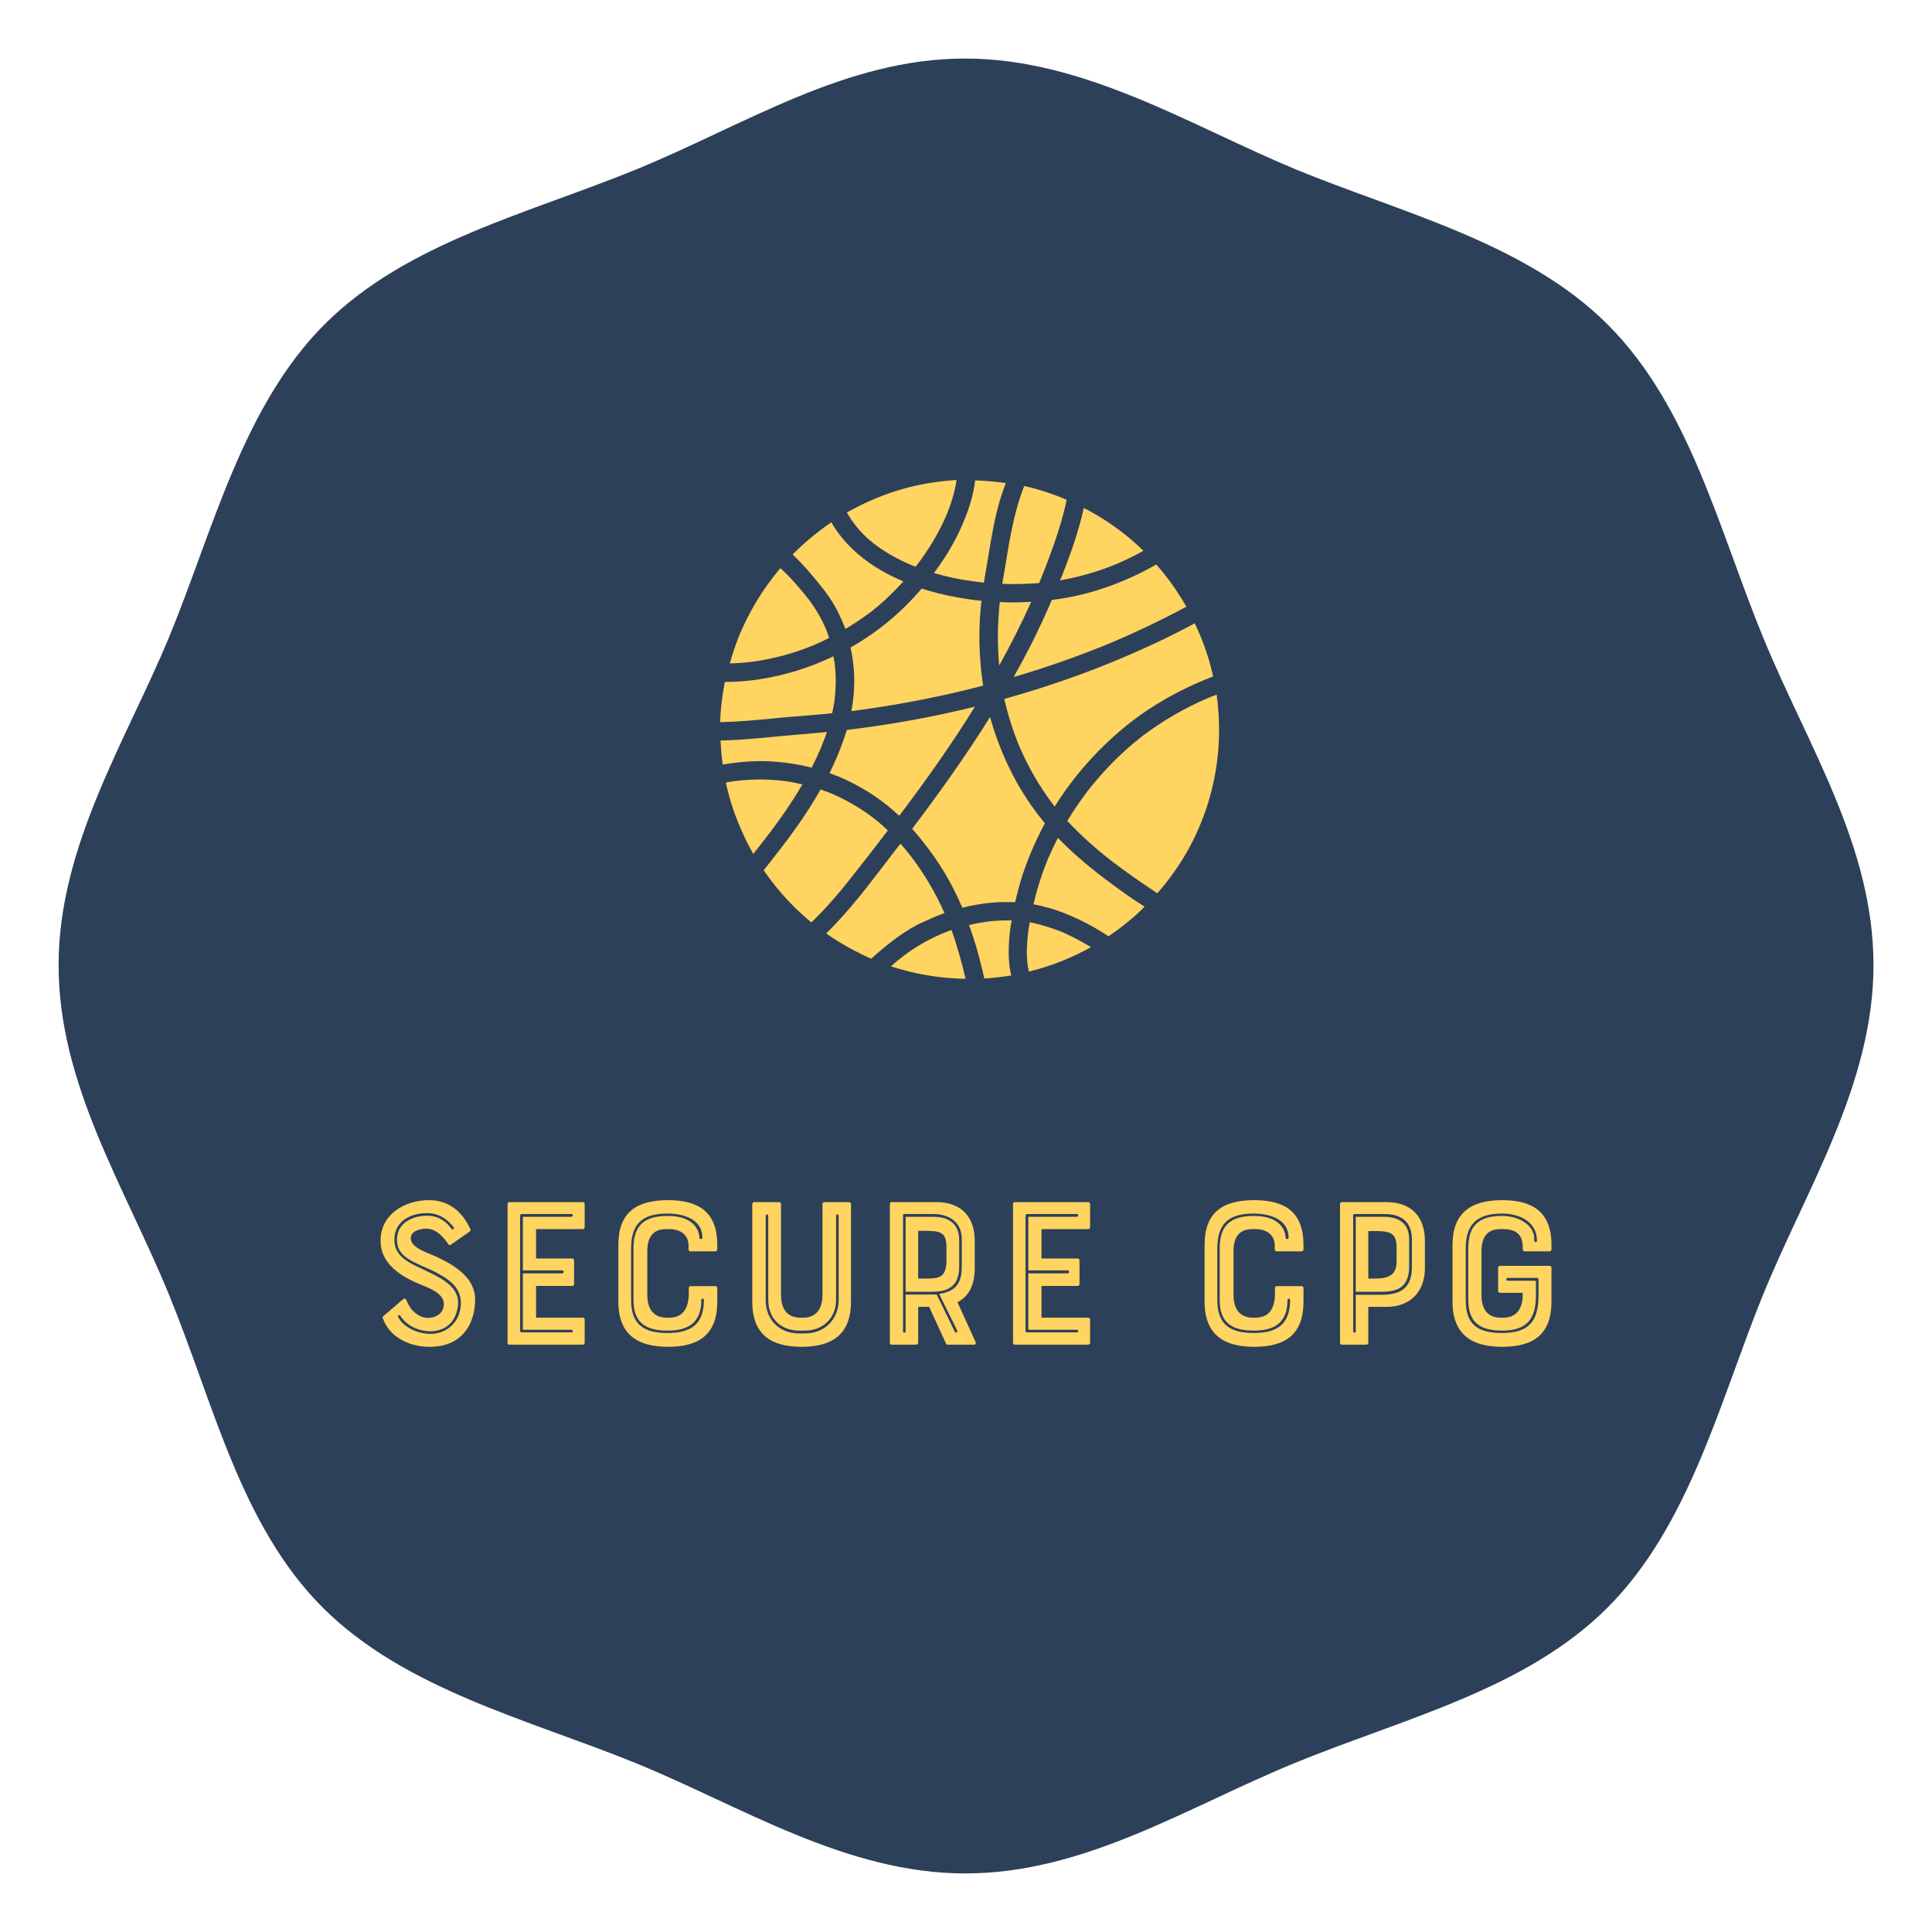
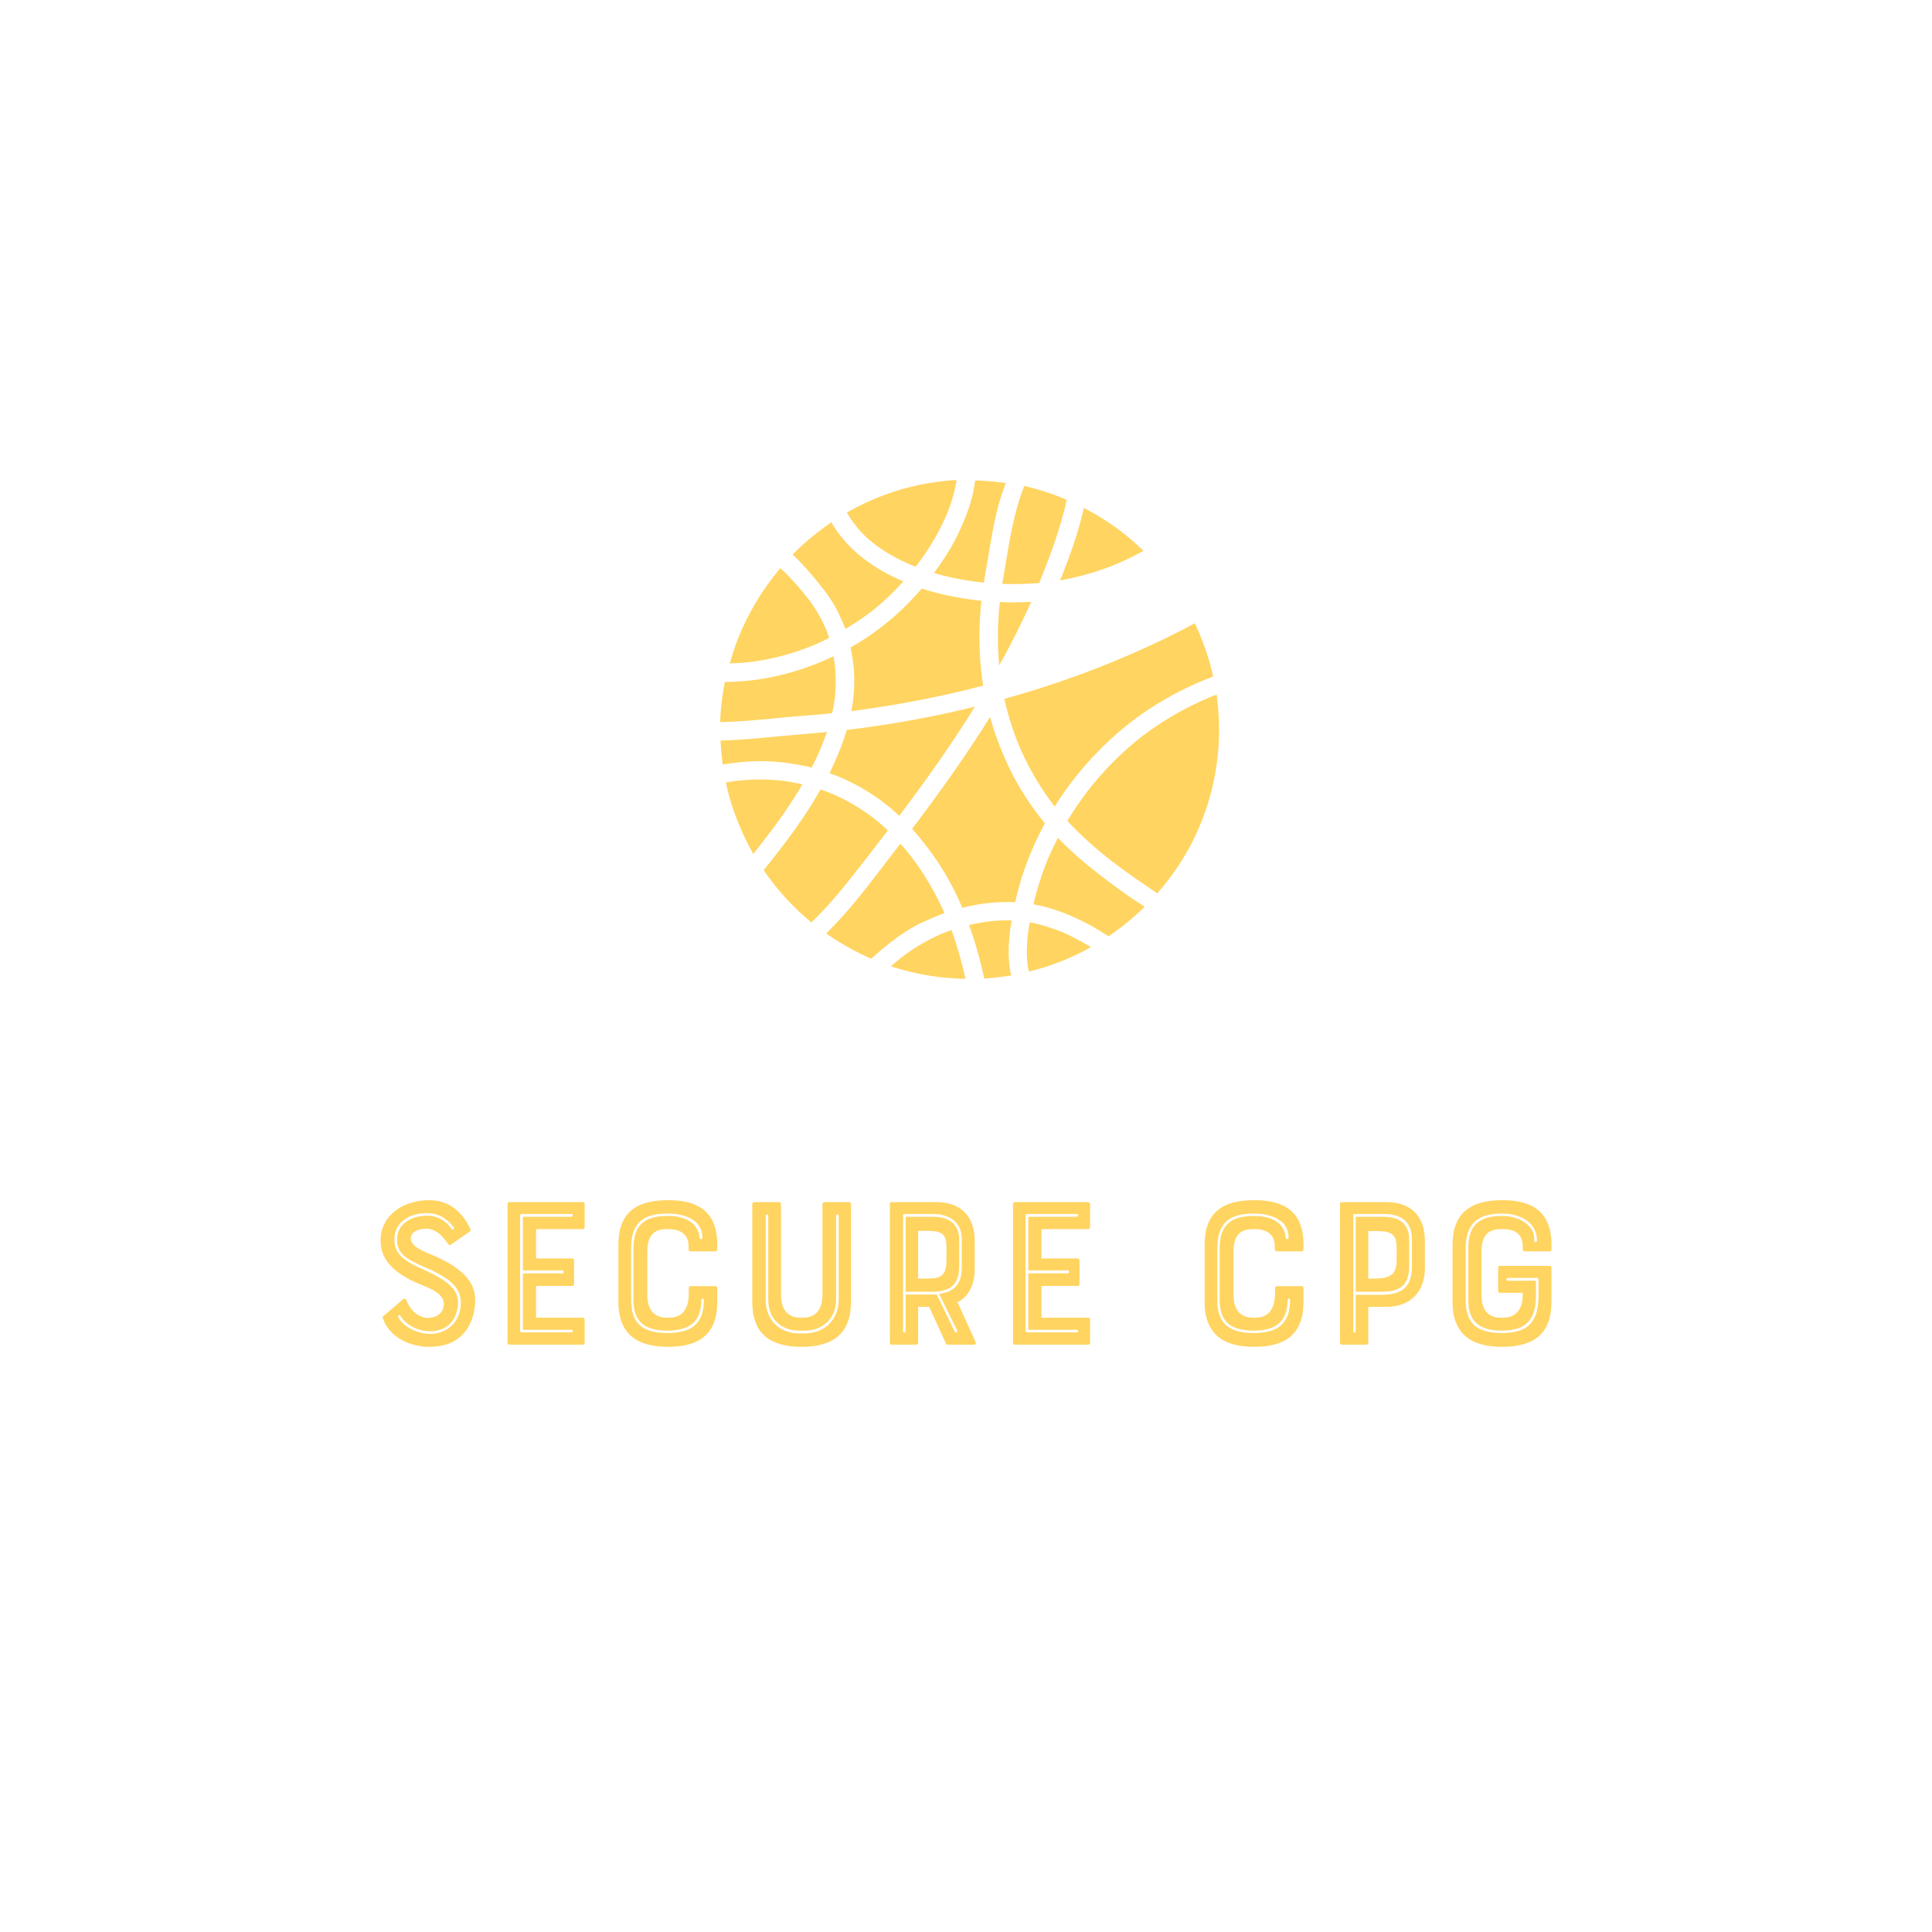
<svg xmlns="http://www.w3.org/2000/svg" width="80" height="80" viewBox="0 0 80 80" fill="none">
-   <path d="M77.577 39.963C77.577 44.914 74.769 49.273 72.996 53.633C71.222 57.993 69.966 63.166 66.567 66.565C63.168 69.964 58.143 71.147 53.635 72.994C49.128 74.841 44.916 77.575 39.965 77.575C35.014 77.575 30.654 74.767 26.294 72.994C21.934 71.22 16.762 69.964 13.362 66.565C9.963 63.166 8.855 58.141 7.007 53.633C5.16 49.126 2.426 44.914 2.426 39.963C2.426 35.012 5.234 30.652 7.007 26.366C8.781 22.08 10.037 16.833 13.436 13.434C16.835 10.035 21.86 8.853 26.368 7.005C30.875 5.158 35.014 2.424 39.965 2.424C44.916 2.424 49.349 5.232 53.635 7.005C57.921 8.779 63.168 10.035 66.567 13.434C69.966 16.833 71.148 21.858 72.996 26.366C74.843 30.873 77.577 35.012 77.577 39.963Z" fill="#2D4059" />
  <path d="M38.672 23.729C39.212 23.889 39.761 23.999 40.319 24.075C40.462 24.092 40.606 24.109 40.741 24.126C40.749 24.075 40.758 24.016 40.766 23.965C40.825 23.602 40.893 23.231 40.952 22.867C41.087 22.048 41.231 21.221 41.493 20.435C41.543 20.291 41.594 20.148 41.645 20.004C41.307 19.954 40.961 19.92 40.623 19.903C40.538 19.895 40.454 19.895 40.378 19.895C40.319 20.367 40.201 20.832 40.032 21.271C39.795 21.905 39.491 22.513 39.12 23.087C38.984 23.298 38.832 23.509 38.672 23.729Z" fill="#FFD460" />
  <path d="M40.573 25.663C40.59 25.401 40.607 25.14 40.641 24.878C40.269 24.844 39.906 24.785 39.543 24.717C39.078 24.633 38.614 24.515 38.166 24.371C38.082 24.472 37.989 24.574 37.896 24.675C37.296 25.334 36.621 25.917 35.877 26.407C35.666 26.55 35.447 26.685 35.219 26.812C35.354 27.42 35.405 28.062 35.354 28.678C35.337 28.932 35.303 29.194 35.252 29.447C35.379 29.43 35.498 29.413 35.624 29.396C37.339 29.16 39.036 28.83 40.709 28.391C40.573 27.488 40.523 26.575 40.573 25.663Z" fill="#FFD460" />
  <path d="M34.508 31.676C34.458 31.794 34.398 31.904 34.348 32.014C34.584 32.099 34.821 32.191 35.049 32.301C35.826 32.664 36.552 33.146 37.177 33.728C37.194 33.745 37.219 33.762 37.236 33.779C38.343 32.318 39.407 30.815 40.37 29.261C38.621 29.692 36.856 30.012 35.066 30.224C34.913 30.722 34.728 31.203 34.508 31.676Z" fill="#FFD460" />
  <path d="M41.5 24.177C42.007 24.194 42.522 24.185 43.029 24.143C43.248 23.611 43.451 23.079 43.645 22.53C43.848 21.93 44.042 21.322 44.169 20.697C44.093 20.664 44.008 20.63 43.932 20.596C43.443 20.402 42.936 20.241 42.412 20.123C42.125 20.832 41.956 21.593 41.812 22.344C41.745 22.707 41.686 23.079 41.627 23.442C41.584 23.696 41.542 23.932 41.5 24.177Z" fill="#FFD460" />
  <path d="M41.899 24.945C41.73 24.945 41.569 24.937 41.4 24.928C41.307 25.807 41.291 26.685 41.375 27.555C41.856 26.694 42.296 25.815 42.701 24.92C42.431 24.937 42.16 24.945 41.899 24.945Z" fill="#FFD460" />
  <path d="M43.891 24.033C44.701 23.89 45.495 23.662 46.264 23.341C46.636 23.18 46.999 23.003 47.345 22.809C46.906 22.378 46.424 21.981 45.901 21.635C45.58 21.415 45.242 21.221 44.879 21.035C44.659 22.015 44.321 22.969 43.95 23.907C43.924 23.941 43.907 23.991 43.891 24.033Z" fill="#FFD460" />
-   <path d="M44.109 24.759C43.924 24.793 43.738 24.818 43.552 24.844C43.299 25.443 43.02 26.034 42.733 26.617C42.488 27.099 42.234 27.572 41.973 28.036C43.375 27.622 44.751 27.141 46.103 26.575C47.133 26.136 48.138 25.654 49.126 25.122C49.067 25.021 49.008 24.92 48.949 24.827C48.645 24.328 48.29 23.838 47.876 23.374C47.513 23.585 47.133 23.779 46.745 23.948C45.9 24.32 45.022 24.607 44.109 24.759Z" fill="#FFD460" />
  <path d="M41.586 28.94C41.738 29.607 41.941 30.258 42.203 30.891C42.566 31.744 43.03 32.546 43.588 33.29C43.613 33.323 43.647 33.366 43.672 33.399C44.111 32.69 44.626 32.023 45.192 31.406C45.902 30.638 46.696 29.945 47.566 29.371C48.402 28.822 49.297 28.366 50.234 28.011C50.158 27.682 50.074 27.352 49.964 27.031C49.829 26.617 49.66 26.204 49.474 25.807C48.866 26.136 48.258 26.44 47.633 26.727C45.682 27.631 43.655 28.366 41.586 28.94Z" fill="#FFD460" />
  <path d="M50.378 28.763C50.259 28.805 50.133 28.856 50.014 28.906C49.043 29.32 48.131 29.852 47.295 30.486C46.45 31.144 45.699 31.904 45.04 32.749C44.736 33.146 44.457 33.56 44.195 33.991C44.753 34.59 45.369 35.139 46.02 35.646C46.636 36.119 47.278 36.558 47.92 36.989C48.317 36.541 48.672 36.06 48.984 35.553C49.364 34.937 49.685 34.252 49.938 33.518C50.166 32.842 50.335 32.107 50.42 31.33C50.513 30.494 50.496 29.624 50.378 28.763Z" fill="#FFD460" />
  <path d="M41.933 32.081C41.545 31.321 41.224 30.519 40.996 29.691C39.999 31.288 38.901 32.825 37.77 34.32C37.922 34.489 38.074 34.666 38.217 34.852C38.538 35.257 38.842 35.688 39.112 36.136C39.391 36.6 39.636 37.09 39.847 37.588C40.253 37.487 40.666 37.411 41.08 37.377C41.283 37.36 41.486 37.352 41.688 37.352C41.807 37.352 41.925 37.352 42.035 37.36C42.119 36.98 42.22 36.608 42.339 36.237C42.584 35.494 42.896 34.776 43.268 34.092C42.752 33.467 42.305 32.799 41.933 32.081Z" fill="#FFD460" />
  <path d="M41.89 38.112C41.823 38.112 41.764 38.112 41.696 38.112C41.4 38.112 41.113 38.129 40.818 38.171C40.581 38.205 40.353 38.247 40.125 38.307C40.193 38.484 40.252 38.661 40.311 38.839C40.488 39.388 40.632 39.953 40.758 40.519C41.122 40.494 41.493 40.452 41.873 40.393C41.848 40.291 41.831 40.198 41.814 40.097C41.755 39.666 41.755 39.236 41.797 38.796C41.814 38.56 41.848 38.34 41.89 38.112Z" fill="#FFD460" />
  <path d="M46.078 36.634C45.276 36.043 44.499 35.418 43.806 34.691C43.663 34.97 43.528 35.257 43.401 35.544C43.148 36.161 42.945 36.794 42.793 37.445C43.224 37.521 43.638 37.647 44.043 37.799C44.533 37.994 45.014 38.222 45.47 38.5C45.614 38.585 45.757 38.678 45.901 38.771C45.909 38.762 45.926 38.754 45.935 38.745C46.458 38.391 46.948 37.994 47.396 37.546C47.379 37.529 47.354 37.521 47.337 37.504C46.906 37.234 46.484 36.938 46.078 36.634Z" fill="#FFD460" />
  <path d="M42.64 38.188C42.615 38.332 42.589 38.467 42.572 38.611C42.522 39.05 42.496 39.489 42.547 39.928C42.564 40.03 42.581 40.131 42.606 40.232C43.493 40.013 44.363 39.675 45.174 39.219C44.794 38.991 44.405 38.78 44 38.602C43.561 38.425 43.105 38.281 42.64 38.188Z" fill="#FFD460" />
  <path d="M35.665 35.815L35.656 35.824C35.639 35.849 35.622 35.866 35.605 35.891C35.631 35.866 35.648 35.841 35.665 35.815Z" fill="#FFD460" />
  <path d="M36.672 34.506C36.705 34.464 36.731 34.43 36.764 34.388C36.57 34.202 36.368 34.025 36.148 33.856C35.633 33.467 35.084 33.147 34.493 32.885C34.324 32.817 34.155 32.749 33.977 32.69C33.665 33.239 33.327 33.772 32.956 34.287C32.533 34.886 32.077 35.461 31.621 36.035C31.731 36.195 31.858 36.364 31.993 36.542C32.432 37.108 32.93 37.631 33.479 38.096C33.521 38.13 33.555 38.163 33.597 38.197C34.349 37.471 35.016 36.651 35.65 35.824C36.004 35.385 36.334 34.945 36.672 34.506Z" fill="#FFD460" />
  <path d="M39.109 37.808C38.738 36.972 38.273 36.178 37.716 35.452C37.581 35.274 37.437 35.105 37.285 34.937C37.209 35.029 37.142 35.122 37.066 35.215C36.272 36.246 35.503 37.301 34.608 38.247C34.473 38.382 34.346 38.526 34.211 38.653C34.566 38.906 34.946 39.134 35.326 39.337C35.571 39.463 35.824 39.59 36.077 39.7C36.086 39.691 36.094 39.691 36.094 39.683C36.339 39.455 36.601 39.235 36.863 39.033C37.226 38.745 37.606 38.492 38.02 38.273C38.383 38.104 38.738 37.943 39.109 37.808Z" fill="#FFD460" />
  <path d="M38.985 38.669C38.428 38.914 37.904 39.21 37.414 39.581C37.237 39.717 37.059 39.86 36.891 40.012C37.059 40.071 37.228 40.122 37.397 40.164C38.098 40.358 38.842 40.477 39.619 40.519C39.737 40.527 39.855 40.527 39.982 40.527C39.821 39.843 39.636 39.168 39.399 38.509C39.255 38.559 39.12 38.619 38.985 38.669Z" fill="#FFD460" />
  <path d="M32.827 29.675C33.139 29.649 33.452 29.624 33.756 29.599C33.992 29.582 34.229 29.556 34.457 29.531C34.499 29.354 34.533 29.168 34.558 28.991C34.617 28.475 34.626 27.969 34.558 27.453C34.541 27.361 34.533 27.268 34.508 27.175C33.992 27.428 33.452 27.631 32.903 27.8C31.965 28.078 30.986 28.239 30.015 28.239C29.905 28.788 29.837 29.345 29.82 29.903C30.521 29.886 31.222 29.827 31.915 29.759C32.227 29.725 32.531 29.7 32.827 29.675Z" fill="#FFD460" />
  <path d="M32.539 31.584C32.902 31.635 33.257 31.694 33.611 31.787C33.746 31.525 33.865 31.263 33.983 30.993C34.076 30.765 34.16 30.537 34.245 30.309C34.135 30.317 34.025 30.334 33.907 30.342C33.358 30.393 32.809 30.435 32.26 30.486C31.711 30.537 31.162 30.596 30.605 30.63C30.351 30.646 30.098 30.655 29.836 30.663C29.853 30.993 29.878 31.331 29.929 31.66C29.946 31.66 29.963 31.651 29.971 31.651C30.478 31.567 30.985 31.516 31.5 31.516C31.846 31.516 32.192 31.542 32.539 31.584Z" fill="#FFD460" />
  <path d="M33.226 32.479C32.998 32.428 32.761 32.378 32.525 32.344C32.178 32.302 31.824 32.276 31.477 32.276C31.123 32.276 30.768 32.302 30.413 32.344C30.295 32.361 30.177 32.378 30.059 32.403C30.067 32.428 30.067 32.462 30.076 32.487C30.227 33.197 30.481 33.915 30.819 34.641C30.928 34.878 31.055 35.114 31.19 35.359C31.351 35.165 31.503 34.962 31.655 34.768C32.229 34.033 32.761 33.273 33.226 32.479Z" fill="#FFD460" />
  <path d="M36.232 22.547C36.688 22.885 37.178 23.163 37.702 23.383C37.778 23.417 37.845 23.442 37.921 23.467C37.921 23.459 37.929 23.459 37.929 23.451C38.428 22.8 38.858 22.099 39.188 21.339C39.382 20.866 39.534 20.385 39.61 19.878C39.593 19.878 39.576 19.878 39.559 19.878C38.791 19.929 38.031 20.055 37.313 20.266C36.62 20.469 35.936 20.748 35.269 21.111C35.202 21.145 35.134 21.187 35.066 21.221C35.159 21.381 35.261 21.542 35.379 21.694C35.624 22.023 35.911 22.302 36.232 22.547Z" fill="#FFD460" />
  <path d="M33.994 24.27C34.248 24.582 34.476 24.911 34.661 25.266C34.788 25.52 34.906 25.781 35.008 26.043C35.379 25.823 35.742 25.579 36.089 25.317C36.562 24.945 37.001 24.523 37.406 24.075C37.347 24.05 37.288 24.025 37.237 23.999C36.528 23.687 35.861 23.273 35.295 22.732C35.016 22.462 34.763 22.166 34.552 21.837C34.51 21.77 34.467 21.702 34.425 21.626C34.096 21.854 33.766 22.099 33.445 22.378C33.234 22.555 33.032 22.749 32.82 22.96C33.251 23.366 33.631 23.813 33.994 24.27Z" fill="#FFD460" />
  <path d="M33.724 26.702C33.926 26.617 34.129 26.516 34.332 26.415C34.29 26.288 34.247 26.161 34.197 26.035C34.011 25.613 33.783 25.215 33.504 24.844C33.141 24.379 32.752 23.923 32.313 23.526C32.195 23.662 32.077 23.814 31.95 23.982C31.511 24.557 31.131 25.19 30.81 25.866C30.565 26.381 30.371 26.922 30.219 27.471C30.548 27.462 30.878 27.437 31.198 27.395C32.06 27.276 32.913 27.04 33.724 26.702Z" fill="#FFD460" />
  <path d="M18.11 52.057C18.79 52.38 19.675 52.889 19.675 53.81C19.675 54.079 19.631 54.597 19.335 55.036C19.004 55.528 18.486 55.769 17.77 55.769C17.01 55.769 16.125 55.403 15.847 54.571C15.838 54.544 15.847 54.517 15.874 54.499L16.697 53.793C16.733 53.766 16.786 53.766 16.813 53.81C16.831 53.855 16.867 53.927 16.912 54.016C17.046 54.294 17.368 54.571 17.726 54.571C18.003 54.571 18.378 54.419 18.378 53.989C18.378 53.578 17.815 53.345 17.466 53.211C17.064 53.05 16.652 52.844 16.303 52.54C15.937 52.201 15.758 51.825 15.758 51.378C15.758 50.26 16.786 49.696 17.761 49.696C18.53 49.696 19.103 50.099 19.479 50.895C19.496 50.931 19.479 50.975 19.452 50.993L18.656 51.548C18.62 51.566 18.602 51.566 18.566 51.521C18.262 51.083 17.994 50.877 17.636 50.877C17.448 50.877 17.01 50.948 17.01 51.279C17.01 51.682 17.752 51.888 18.11 52.057ZM16.482 54.526C16.706 54.973 17.323 55.233 17.824 55.233C18.477 55.233 19.004 54.785 19.076 54.106C19.165 53.274 18.512 52.916 17.869 52.594L17.582 52.469C16.921 52.174 16.438 51.95 16.438 51.333C16.438 50.653 17.064 50.34 17.681 50.34C18.244 50.34 18.539 50.671 18.691 50.877C18.745 50.948 18.834 50.886 18.781 50.814C18.629 50.627 18.307 50.233 17.681 50.233C16.974 50.233 16.33 50.582 16.33 51.333C16.33 52.004 16.867 52.263 17.547 52.576L17.824 52.71C18.709 53.131 19.031 53.524 18.96 54.097C18.826 55.009 18.128 55.125 17.824 55.125C17.153 55.125 16.706 54.723 16.572 54.472C16.527 54.428 16.464 54.472 16.482 54.526ZM21.088 55.68C21.044 55.68 21.017 55.644 21.017 55.599V49.857C21.017 49.813 21.044 49.777 21.088 49.777H24.129C24.174 49.777 24.21 49.813 24.21 49.857V50.814C24.21 50.859 24.174 50.895 24.129 50.895H22.197V52.111H23.7C23.745 52.111 23.771 52.147 23.771 52.192V53.166C23.771 53.211 23.745 53.247 23.7 53.247H22.197V54.562H24.129C24.174 54.562 24.21 54.597 24.21 54.642V55.599C24.21 55.644 24.174 55.68 24.129 55.68H21.088ZM21.536 50.34V55.098C21.536 55.152 21.571 55.17 21.607 55.17H23.664C23.745 55.17 23.727 55.063 23.664 55.063H21.652V52.728H23.297C23.351 52.728 23.351 52.603 23.297 52.603H21.652V50.385H23.664C23.727 50.385 23.745 50.269 23.664 50.269H21.607C21.571 50.269 21.536 50.295 21.536 50.34ZM28.521 53.614V53.337C28.521 53.292 28.556 53.256 28.601 53.256H29.621C29.666 53.256 29.701 53.292 29.701 53.337V53.9C29.701 55.215 28.995 55.769 27.662 55.769C26.419 55.769 25.605 55.277 25.605 53.9V51.548C25.605 50.224 26.329 49.696 27.662 49.696C28.923 49.696 29.701 50.179 29.701 51.548V51.736C29.701 51.78 29.666 51.816 29.621 51.816H28.592C28.548 51.816 28.512 51.78 28.512 51.736V51.592C28.512 51.1 28.145 50.895 27.707 50.895H27.599C27.304 50.895 27.108 50.975 26.974 51.154C26.848 51.324 26.803 51.548 26.803 51.843V53.614C26.803 54.392 27.242 54.562 27.599 54.562H27.707C28.27 54.562 28.503 54.186 28.521 53.614ZM27.644 50.251C26.687 50.251 26.133 50.591 26.133 51.682V53.837C26.133 54.83 26.642 55.197 27.644 55.197C28.583 55.197 29.147 54.857 29.147 53.828C29.147 53.757 29.04 53.757 29.04 53.828C29.04 54.732 28.548 55.098 27.644 55.098C26.768 55.098 26.231 54.794 26.231 53.837V51.682C26.231 50.752 26.669 50.349 27.644 50.349C28.914 50.349 28.959 51.154 28.959 51.244C28.959 51.324 29.084 51.333 29.084 51.244C29.084 50.501 28.333 50.251 27.644 50.251ZM34.057 53.614V49.857C34.057 49.813 34.093 49.777 34.138 49.777H35.157C35.202 49.777 35.238 49.813 35.238 49.857V53.9C35.238 55.188 34.531 55.769 33.198 55.769C31.937 55.769 31.15 55.268 31.15 53.9V49.857C31.15 49.813 31.186 49.777 31.231 49.777H32.259C32.304 49.777 32.34 49.813 32.34 49.857V53.614C32.34 54.392 32.778 54.562 33.145 54.562H33.252C33.807 54.562 34.057 54.186 34.057 53.614ZM31.705 50.349V53.828C31.705 54.633 32.25 55.215 33.1 55.215H33.324C34.173 55.215 34.728 54.606 34.728 53.828V50.349C34.728 50.269 34.62 50.26 34.62 50.349V53.828C34.62 54.562 34.093 55.098 33.324 55.098H33.1C32.349 55.098 31.812 54.615 31.812 53.828V50.349C31.812 50.269 31.705 50.269 31.705 50.349ZM40.202 53.345C40.076 53.605 39.897 53.801 39.647 53.918L40.398 55.572C40.425 55.626 40.389 55.68 40.336 55.68H39.236C39.2 55.68 39.182 55.662 39.173 55.635L38.475 54.115H38.019V55.599C38.019 55.644 37.983 55.68 37.939 55.68H36.91C36.874 55.68 36.847 55.644 36.847 55.599V49.857C36.847 49.813 36.874 49.777 36.91 49.777H38.77C39.763 49.777 40.362 50.34 40.362 51.387V52.514C40.362 52.827 40.309 53.122 40.202 53.345ZM39.191 52.236V51.655C39.191 51.029 38.958 50.966 38.279 50.966H38.019V52.943H38.279C38.842 52.943 39.173 52.934 39.191 52.236ZM37.5 55.134V53.605H38.788L39.54 55.152C39.557 55.197 39.665 55.179 39.638 55.098L38.887 53.578C39.584 53.48 39.826 53.113 39.826 52.451V51.333C39.826 50.349 38.931 50.269 38.654 50.269H37.447C37.429 50.269 37.393 50.295 37.393 50.322V55.134C37.393 55.197 37.5 55.197 37.5 55.134ZM39.718 51.333V52.451C39.718 53.363 39.137 53.489 38.574 53.489H37.5V50.385H38.654C39.62 50.385 39.718 51.038 39.718 51.333ZM42.017 55.68C41.972 55.68 41.946 55.644 41.946 55.599V49.857C41.946 49.813 41.972 49.777 42.017 49.777H45.058C45.103 49.777 45.139 49.813 45.139 49.857V50.814C45.139 50.859 45.103 50.895 45.058 50.895H43.126V52.111H44.629C44.673 52.111 44.7 52.147 44.7 52.192V53.166C44.7 53.211 44.673 53.247 44.629 53.247H43.126V54.562H45.058C45.103 54.562 45.139 54.597 45.139 54.642V55.599C45.139 55.644 45.103 55.68 45.058 55.68H42.017ZM42.464 50.34V55.098C42.464 55.152 42.5 55.17 42.536 55.17H44.593C44.673 55.17 44.656 55.063 44.593 55.063H42.581V52.728H44.226C44.28 52.728 44.28 52.603 44.226 52.603H42.581V50.385H44.593C44.656 50.385 44.673 50.269 44.593 50.269H42.536C42.5 50.269 42.464 50.295 42.464 50.34ZM52.794 53.614V53.337C52.794 53.292 52.83 53.256 52.875 53.256H53.895C53.939 53.256 53.975 53.292 53.975 53.337V53.9C53.975 55.215 53.269 55.769 51.936 55.769C50.693 55.769 49.879 55.277 49.879 53.9V51.548C49.879 50.224 50.603 49.696 51.936 49.696C53.197 49.696 53.975 50.179 53.975 51.548V51.736C53.975 51.78 53.939 51.816 53.895 51.816H52.866C52.821 51.816 52.785 51.78 52.785 51.736V51.592C52.785 51.1 52.419 50.895 51.981 50.895H51.873C51.578 50.895 51.381 50.975 51.247 51.154C51.122 51.324 51.077 51.548 51.077 51.843V53.614C51.077 54.392 51.516 54.562 51.873 54.562H51.981C52.544 54.562 52.777 54.186 52.794 53.614ZM51.918 50.251C50.961 50.251 50.407 50.591 50.407 51.682V53.837C50.407 54.83 50.916 55.197 51.918 55.197C52.857 55.197 53.421 54.857 53.421 53.828C53.421 53.757 53.313 53.757 53.313 53.828C53.313 54.732 52.821 55.098 51.918 55.098C51.041 55.098 50.505 54.794 50.505 53.837V51.682C50.505 50.752 50.943 50.349 51.918 50.349C53.188 50.349 53.233 51.154 53.233 51.244C53.233 51.324 53.358 51.333 53.358 51.244C53.358 50.501 52.607 50.251 51.918 50.251ZM57.41 49.777C58.402 49.777 59.002 50.34 59.002 51.387V52.514C59.002 53.471 58.411 54.115 57.41 54.115H56.658V55.599C56.658 55.644 56.623 55.68 56.578 55.68H55.549C55.513 55.68 55.487 55.644 55.487 55.599V49.857C55.487 49.813 55.513 49.777 55.549 49.777H57.41ZM57.83 52.245V51.655C57.83 51.038 57.544 50.975 56.918 50.975H56.658V52.943H56.918C57.41 52.943 57.83 52.853 57.83 52.245ZM58.465 52.451V51.333C58.465 50.349 57.705 50.269 57.293 50.269H56.086C56.068 50.269 56.032 50.295 56.032 50.322V55.134C56.032 55.197 56.139 55.197 56.139 55.134V53.614H57.213C58 53.614 58.465 53.337 58.465 52.451ZM56.139 50.385H57.293C58.286 50.385 58.349 51.038 58.349 51.333V52.451C58.349 53.363 57.776 53.489 57.213 53.489H56.139V50.385ZM62.114 53.533C62.069 53.533 62.033 53.497 62.033 53.453V52.496C62.033 52.451 62.069 52.415 62.114 52.415H64.162C64.207 52.415 64.243 52.451 64.243 52.496V53.9C64.243 55.215 63.536 55.769 62.203 55.769C60.96 55.769 60.146 55.277 60.146 53.9V51.548C60.146 50.251 60.871 49.696 62.203 49.696C63.456 49.696 64.243 50.179 64.243 51.548V51.736C64.243 51.78 64.207 51.816 64.162 51.816H63.134C63.089 51.816 63.053 51.78 63.053 51.736V51.619C63.053 51.074 62.704 50.895 62.248 50.895H62.141C61.846 50.895 61.649 50.975 61.515 51.154C61.39 51.324 61.345 51.548 61.345 51.843V53.614C61.345 54.392 61.765 54.562 62.141 54.562H62.248C62.794 54.562 63.053 54.186 63.053 53.614V53.533H62.114ZM60.692 53.837C60.692 54.83 61.175 55.197 62.194 55.197C63.268 55.197 63.706 54.75 63.706 53.65V52.979C63.706 52.952 63.688 52.916 63.67 52.916H62.427C62.347 52.916 62.364 53.032 62.427 53.032H63.599V53.65C63.599 54.606 63.232 55.098 62.194 55.098C61.336 55.098 60.799 54.794 60.799 53.837V51.682C60.799 50.761 61.22 50.349 62.194 50.349C62.919 50.349 63.581 50.752 63.527 51.369C63.527 51.44 63.626 51.458 63.643 51.378C63.643 50.591 62.928 50.251 62.194 50.251C61.3 50.251 60.692 50.573 60.692 51.682V53.837Z" fill="#FFD460" />
</svg>